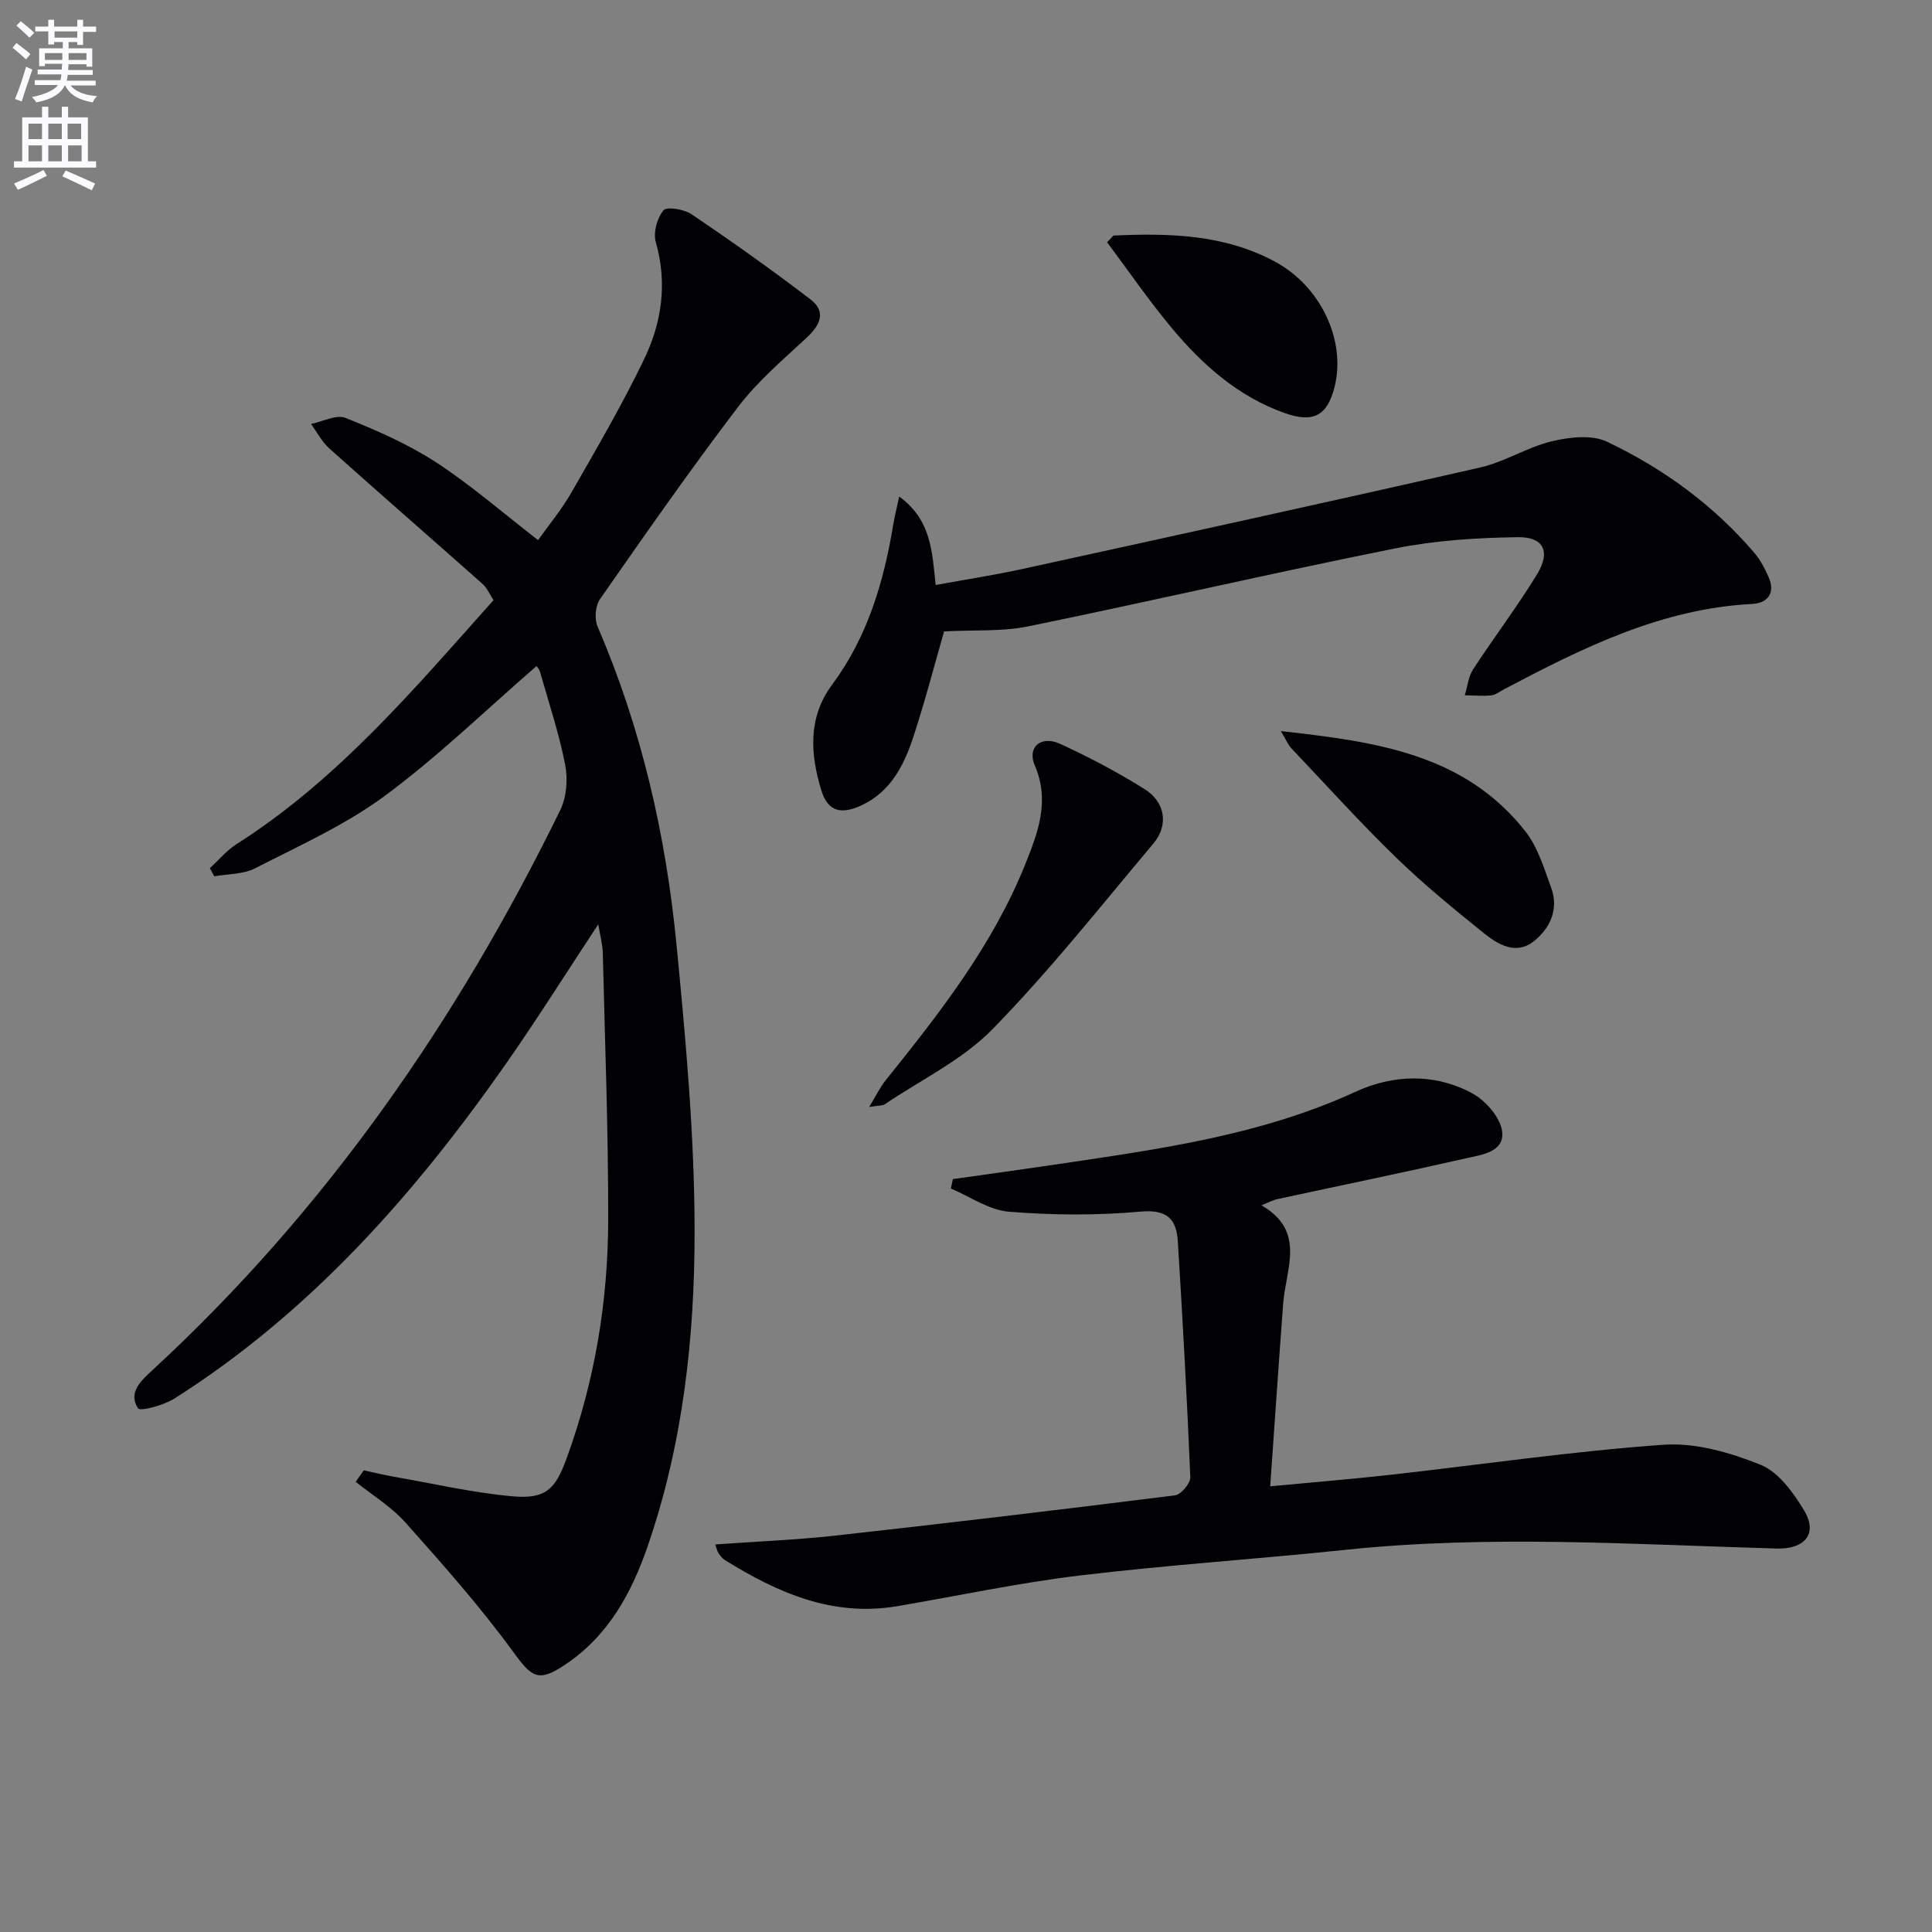
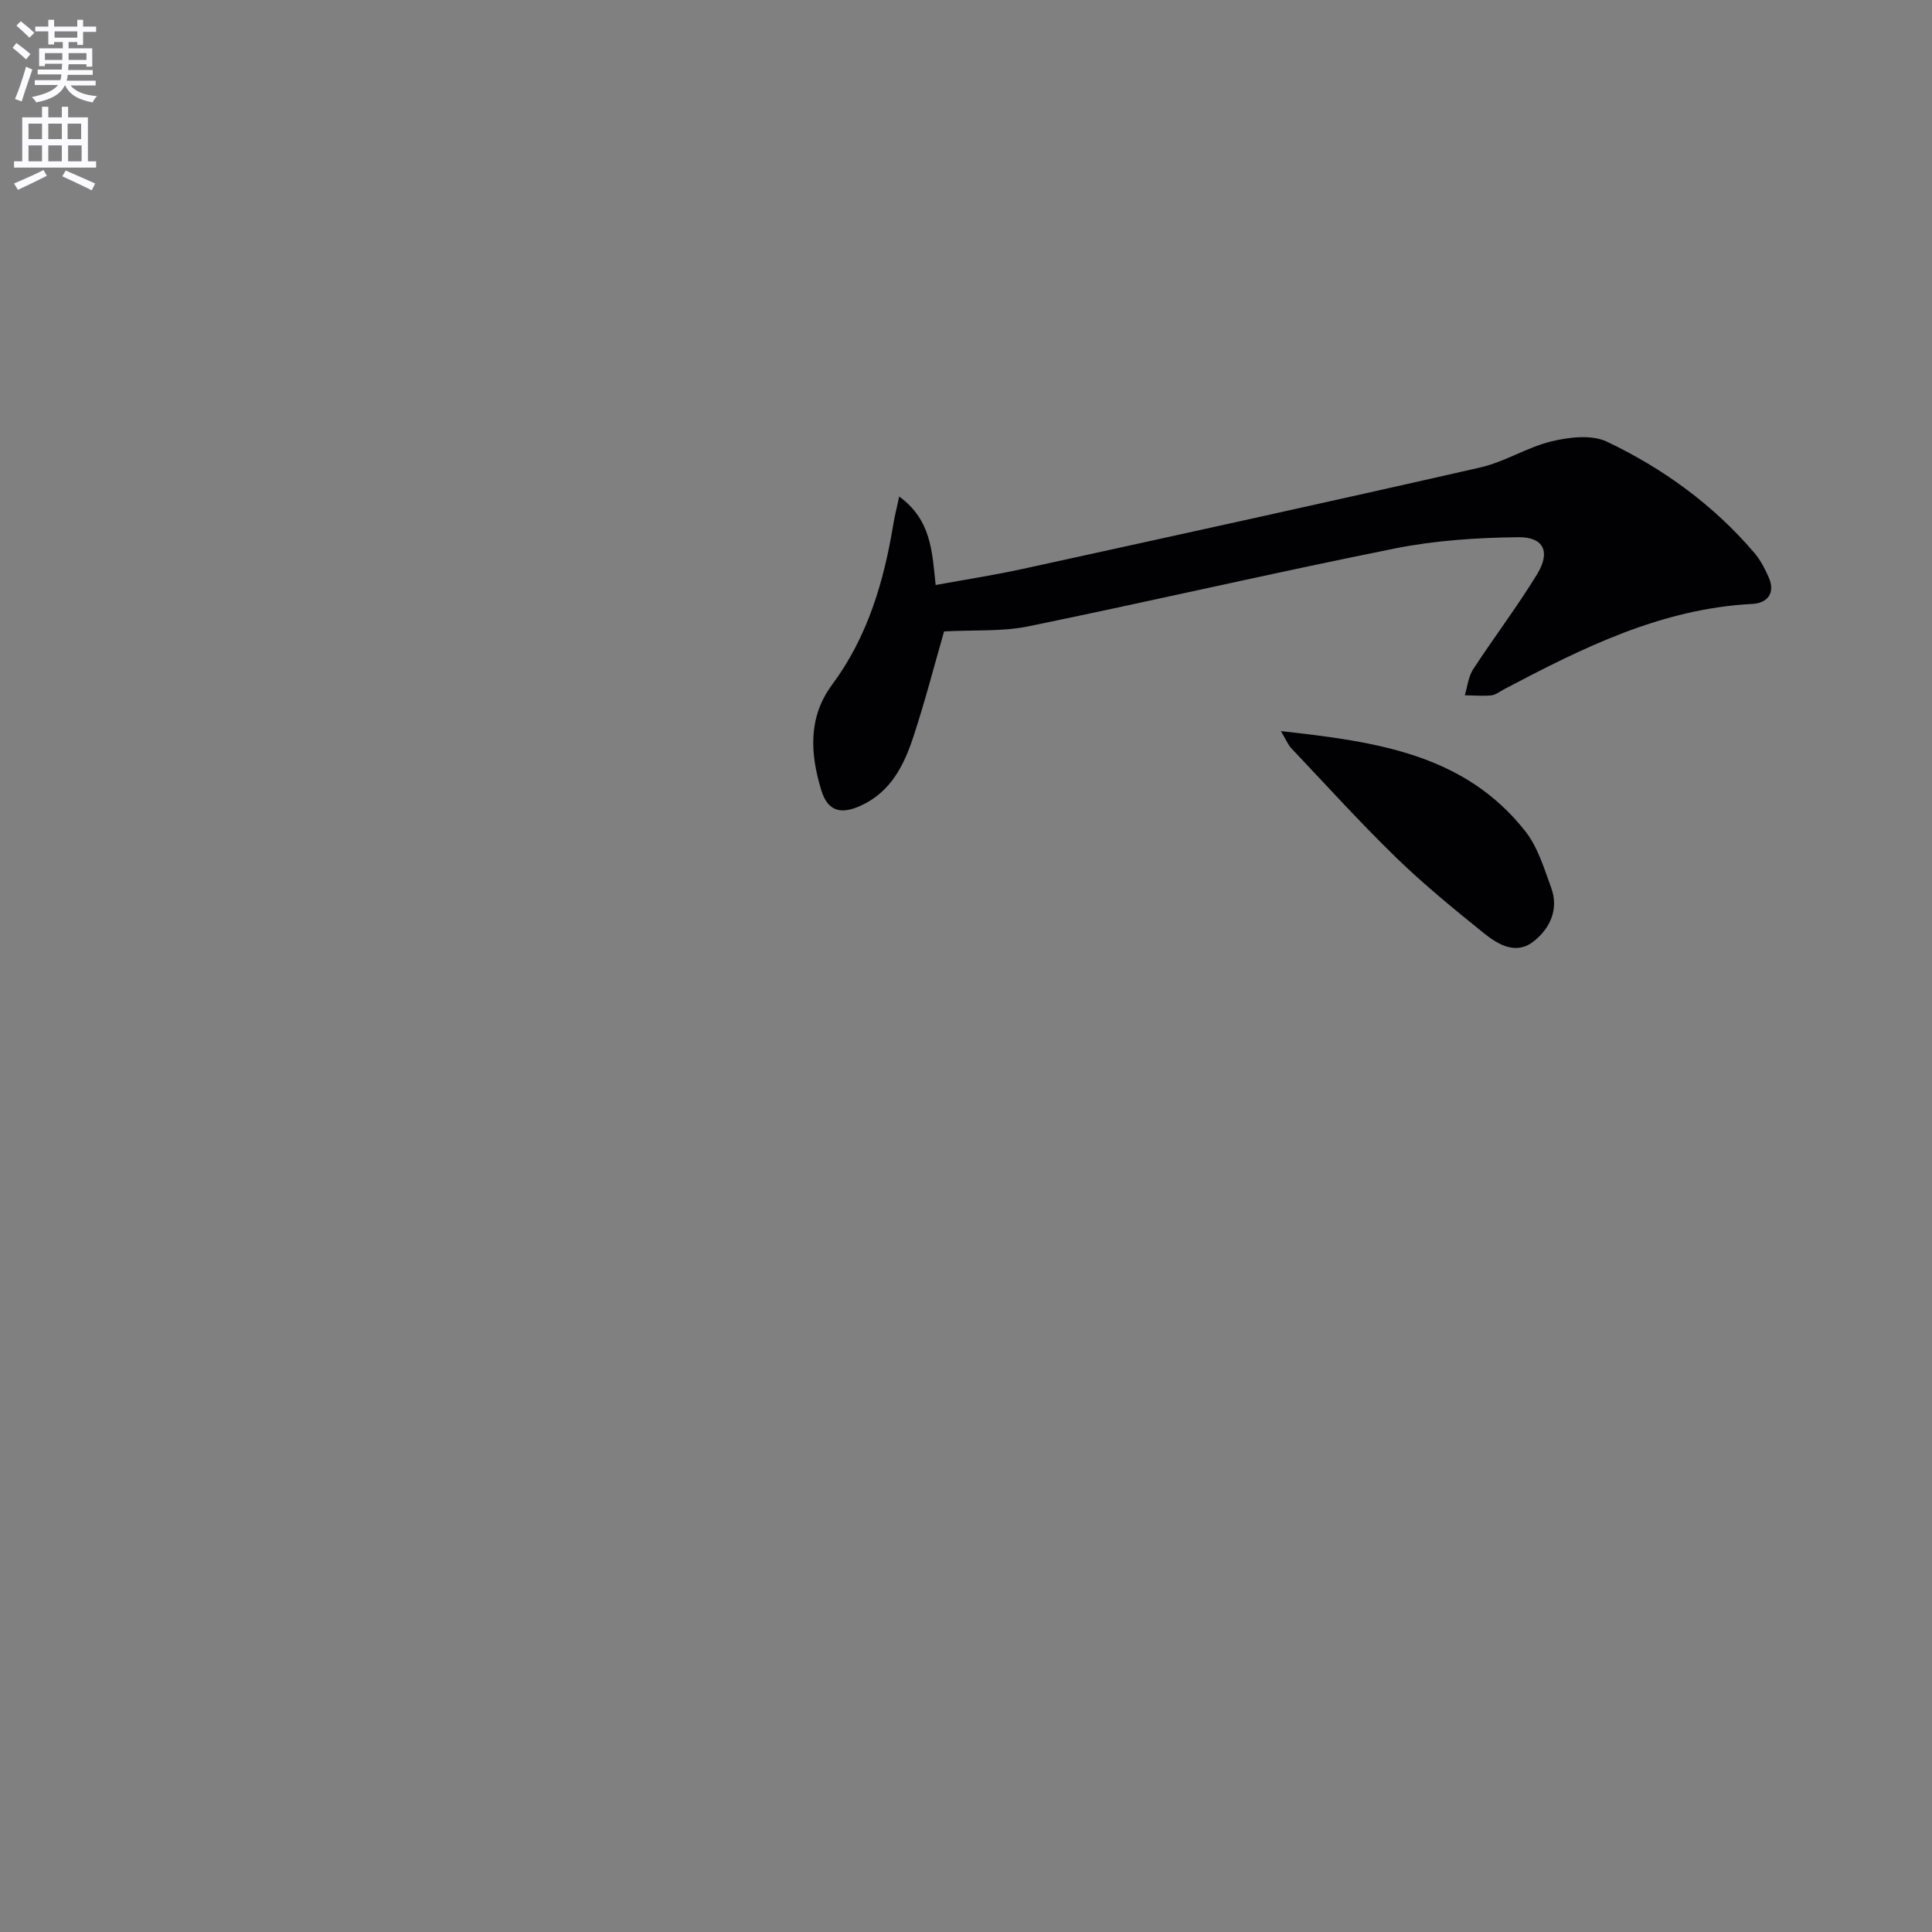
<svg xmlns="http://www.w3.org/2000/svg" enable-background="new 0 0 400 400" viewBox="0 0 400 400">
  <rect x="0" y="0" width="400" height="400" fill="#808080" stroke="none" />
  <path d="m2.6 9.9.8-1c.9.7 1.9 1.4 2.9 2.3l-.9 1.1c-1.1-1-2-1.8-2.8-2.4zm.5 10.6c.9-2.1 1.6-4.3 2.3-6.7.4.2.8.4 1.3.6-.7 2.1-1.5 4.3-2.2 6.6zm.3-15.2.9-.9c1 .8 2 1.6 2.8 2.4l-1 1c-.9-.9-1.8-1.7-2.7-2.5zm12.6-1.2h1.2v1.4h2.7v1.1h-2.7v2.7h-1.2v-.6h-1.8v1.3h4.9v3.8h-1.2v-.5h-3.7c0 .4-.1.9-.1 1.2h5.1v1h-5.2c0 .5-.1.9-.2 1.2h6v1h-5.2c1.1 1.3 2.9 2 5.5 2.2-.4.4-.7.8-.9 1.3-2.9-.5-4.8-1.6-5.7-3.5h-.1c-.8 1.7-2.7 2.9-5.9 3.5-.2-.4-.6-.8-.9-1.1 2.8-.6 4.6-1.4 5.4-2.5h-4.8v-1h5.3c.1-.3.2-.7.2-1.2h-4.9v-1h5c0-.4 0-.8.1-1.2h-3.6v.5h-1.2v-3.7h4.9v-1.3h-1.8v.5h-1.2v-2.7h-2.7v-1h2.7v-1.4h1.2v1.4h4.8zm-6.7 8.3h3.6c0-.4 0-.9 0-1.4h-3.6zm1.9-4.6h4.8v-1.3h-4.7v1.3zm6.7 3.2h-3.7v1.4h3.7z" fill="#fbfafc" />
  <path d="m8.7 22.1h1.3v2.2h2.8v-2.2h1.3v2.2h4.1v9.1h1.7v1.3h-17v-1.3h1.7v-9.1h4.1zm.3 13.1.7 1.2c-1.8.9-3.8 1.9-6 2.9-.2-.4-.5-.8-.8-1.3 2.3-1 4.4-1.9 6.1-2.8zm-3.1-6.4h2.8v-3.2h-2.8zm0 4.6h2.8v-3.3h-2.8zm4.1-4.6h2.8v-3.2h-2.8zm0 4.6h2.8v-3.3h-2.8zm3.6 1.9c2.1.9 4.1 1.8 6.1 2.7l-.7 1.4c-2.2-1.1-4.2-2-6.1-2.9zm3.2-9.7h-2.8v3.2h2.8zm-2.7 7.8h2.8v-3.3h-2.8z" fill="#fbfafc" />
  <g fill="#010104">
-     <path d="m123.87 191.36c-6.66 10.09-12.74 19.78-19.29 29.13-18.86 26.91-40.4 51.24-68.44 69.05-2.21 1.4-7.12 2.73-7.57 2.03-2.13-3.28.71-5.79 3.04-7.94 35.82-33.04 63.08-72.34 84.39-115.92 1.32-2.69 1.59-6.42 1.01-9.4-1.27-6.49-3.39-12.82-5.2-19.2-.17-.6-.68-1.1-.74-1.2-10.44 9.05-20.37 18.71-31.41 26.87-8.19 6.05-17.74 10.32-26.88 15.01-2.44 1.25-5.6 1.13-8.42 1.64-.3-.56-.6-1.13-.91-1.69 1.83-1.67 3.46-3.66 5.52-4.97 20.96-13.34 36.74-32.07 53.21-50.52-.82-1.24-1.34-2.52-2.26-3.34-10.56-9.38-21.22-18.65-31.75-28.07-1.54-1.38-2.53-3.36-3.78-5.06 2.4-.48 5.23-2.02 7.14-1.26 6.45 2.58 12.94 5.42 18.74 9.19 7.21 4.69 13.75 10.41 21.13 16.11 2.11-2.97 4.84-6.26 6.94-9.91 5.2-9.06 10.48-18.12 15.01-27.52 3.66-7.59 4.86-15.74 2.43-24.24-.57-1.98.26-5 1.58-6.6.69-.83 4.3-.23 5.85.82 8.35 5.66 16.6 11.5 24.61 17.63 3.25 2.49 2.06 5.26-.77 7.88-4.97 4.61-10.24 9.1-14.31 14.46-9.87 12.96-19.19 26.33-28.51 39.69-.97 1.38-1.19 4.12-.51 5.69 9.1 21.09 14.15 43.22 16.35 65.93 1.91 19.67 3.72 39.44 3.74 59.17.02 22.09-2.42 44.12-9.7 65.26-3.36 9.75-8.14 18.55-17.03 24.52-5.65 3.79-6.94 2.74-10.85-2.63-6.82-9.35-14.55-18.07-22.26-26.72-2.92-3.28-6.86-5.67-10.33-8.46.56-.79 1.12-1.58 1.67-2.37 2.1.45 4.18.96 6.29 1.33 8.14 1.42 16.25 3.3 24.45 4.04 6.97.63 8.93-1.45 11.29-7.93 5.81-15.93 8.55-32.45 8.58-49.31.03-18.43-.67-36.86-1.12-55.29-.06-1.78-.55-3.54-.93-5.9z" />
-     <path d="m148.08 319.76c8.47-.61 16.74-.93 24.95-1.84 23.44-2.6 46.86-5.39 70.26-8.33 1.24-.16 3.2-2.49 3.15-3.75-.67-16.26-1.58-32.52-2.58-48.77-.28-4.64-2.18-6.71-7.7-6.22-9.04.81-18.24.75-27.29.02-4.1-.33-8.01-3.12-12-4.8.14-.65.27-1.3.41-1.95 7.39-1.05 14.79-2.06 22.18-3.16 20.85-3.09 41.7-5.96 61.18-14.92 7.78-3.58 16.34-3.88 24.1.28 2.8 1.5 5.89 5 6.26 7.92.54 4.31-4.33 4.86-7.59 5.6-12.93 2.94-25.93 5.61-38.89 8.41-.94.2-1.82.69-3.36 1.29 9.29 5.33 5.05 13.16 4.51 20.34-.93 12.38-1.77 24.77-2.69 37.85 8.97-.85 17-1.51 25.01-2.4 18.8-2.11 37.56-4.87 56.41-6.21 6.63-.47 13.83 1.61 20.12 4.15 3.72 1.5 6.8 5.78 9.02 9.49 2.9 4.84.03 8.01-5.66 7.85-29.75-.85-59.5-2.86-89.26.26-18.34 1.92-36.76 3.12-55.06 5.32-12.67 1.52-25.2 4.21-37.79 6.35-13.36 2.27-24.78-2.76-35.71-9.56-.54-.34-.96-.93-1.33-1.47-.25-.37-.33-.86-.65-1.75z" />
    <path d="m195.46 130.73c-2 6.96-3.94 14.47-6.36 21.83-1.94 5.9-4.69 11.4-10.85 14.23-4.12 1.89-6.86 1.21-8.19-3.12-2.31-7.5-2.83-15.11 2.21-21.9 7.34-9.89 10.7-21.25 12.67-33.17.26-1.59.66-3.15 1.23-5.8 6.65 4.85 6.81 11.37 7.55 18.32 6.16-1.13 12.15-2.05 18.06-3.34 31.58-6.91 63.17-13.82 94.7-21 5.09-1.16 9.74-4.21 14.82-5.42 3.65-.87 8.28-1.41 11.43.1 11.63 5.54 22.01 13.08 30.46 22.97 1.26 1.47 2.2 3.28 2.99 5.07 1.47 3.34-.28 5.38-3.41 5.54-18.83.97-35.15 9.11-51.34 17.65-.88.46-1.75 1.18-2.68 1.28-1.81.18-3.65 0-5.48-.02.55-1.8.73-3.85 1.72-5.37 4.33-6.64 9.15-12.97 13.27-19.73 2.8-4.6 1.37-7.69-3.92-7.63-8.56.1-17.25.67-25.62 2.35-25.35 5.08-50.54 10.93-75.87 16.12-5.43 1.1-11.16.7-17.39 1.04z" />
-     <path d="m179.95 229.19c1.51-2.48 2.28-4.12 3.39-5.49 11.16-13.9 22.15-27.92 28.88-44.65 2.65-6.59 5.22-13.16 2.01-20.61-1.63-3.78 1.34-6.24 5.27-4.43 6.01 2.77 11.92 5.87 17.51 9.39 4.29 2.71 4.96 7.47 1.79 11.24-10.91 12.97-21.46 26.31-33.28 38.41-6.23 6.38-14.79 10.48-22.33 15.57-.47.32-1.2.24-3.24.57z" />
    <path d="m265.2 151.37c19.82 2.19 38.04 4.76 50.62 20.76 2.57 3.27 3.86 7.64 5.33 11.65 1.63 4.44-.2 8.38-3.56 11.07-3.68 2.96-7.43.73-10.43-1.69-6.21-5.01-12.42-10.08-18.13-15.63-7.51-7.3-14.55-15.09-21.76-22.7-.54-.57-.84-1.36-2.07-3.46z" />
-     <path d="m230.53 48.77c11.47-.52 22.84-.27 33.35 5.35 9.52 5.08 14.83 16.29 12.44 25.94-1.47 5.95-4.35 7.57-10.28 5.48-9.54-3.36-16.9-9.84-23.25-17.4-4.82-5.74-9.07-11.97-13.58-17.98.45-.47.88-.93 1.32-1.39z" />
  </g>
</svg>